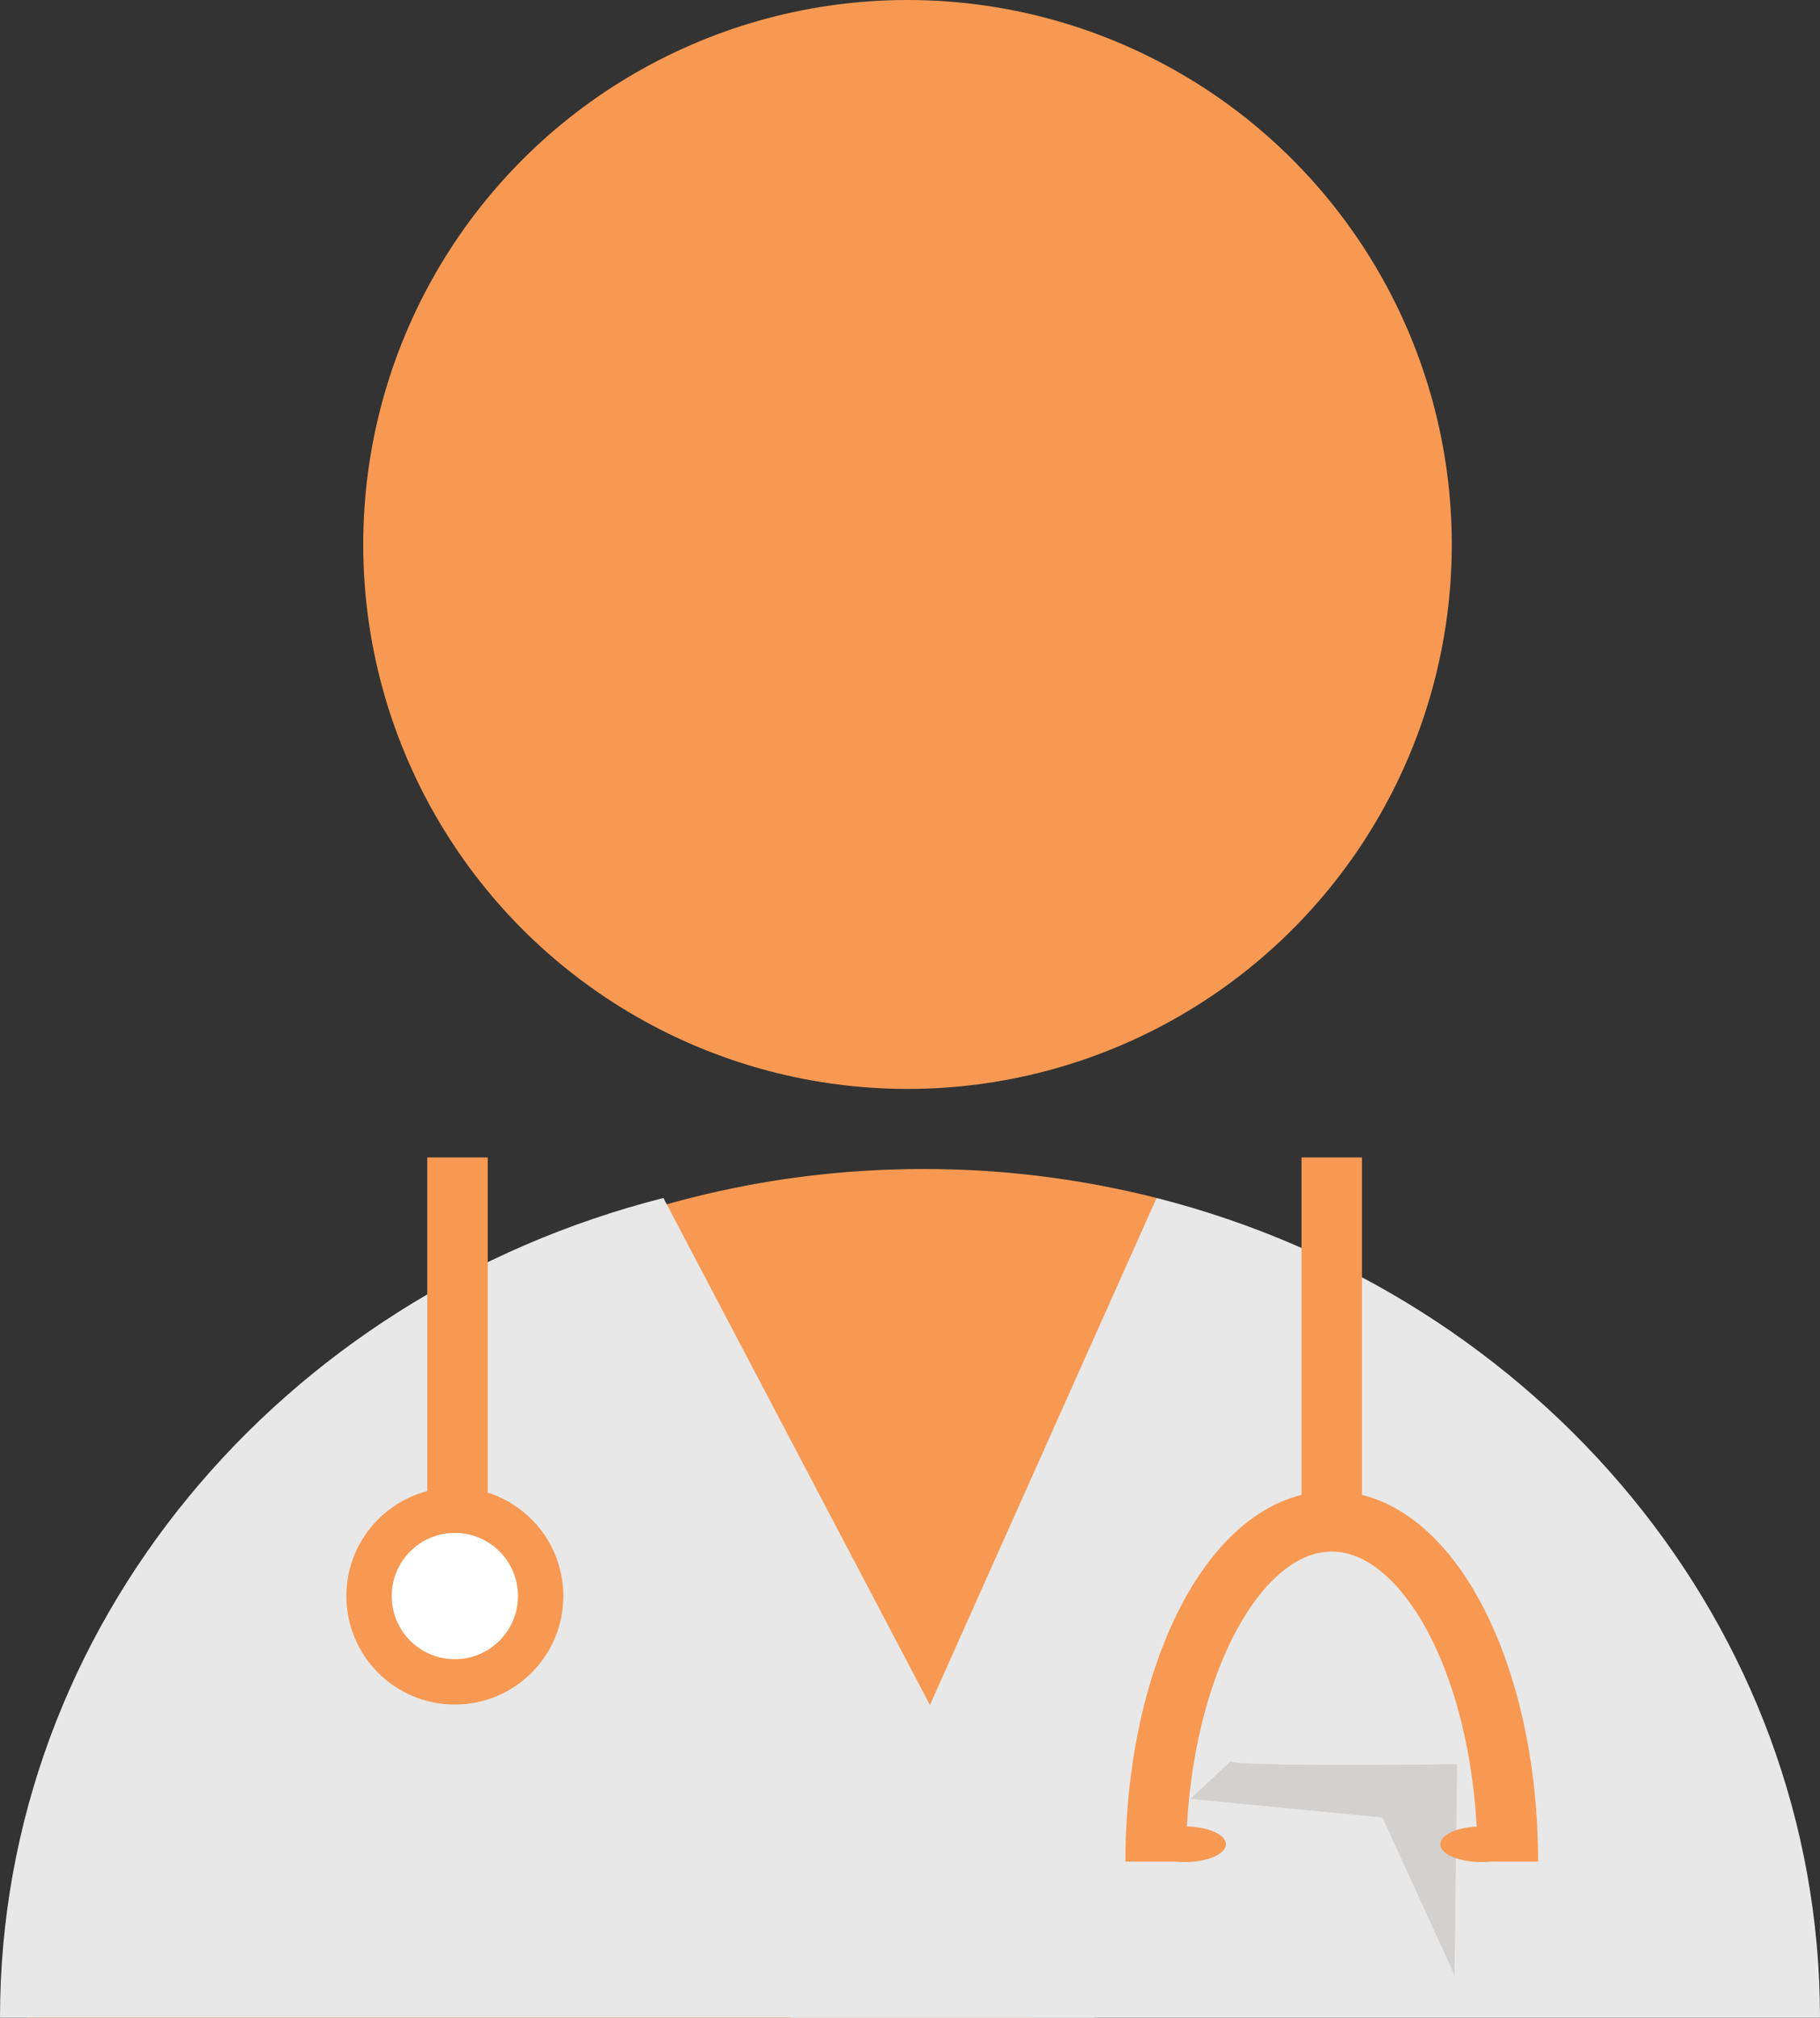
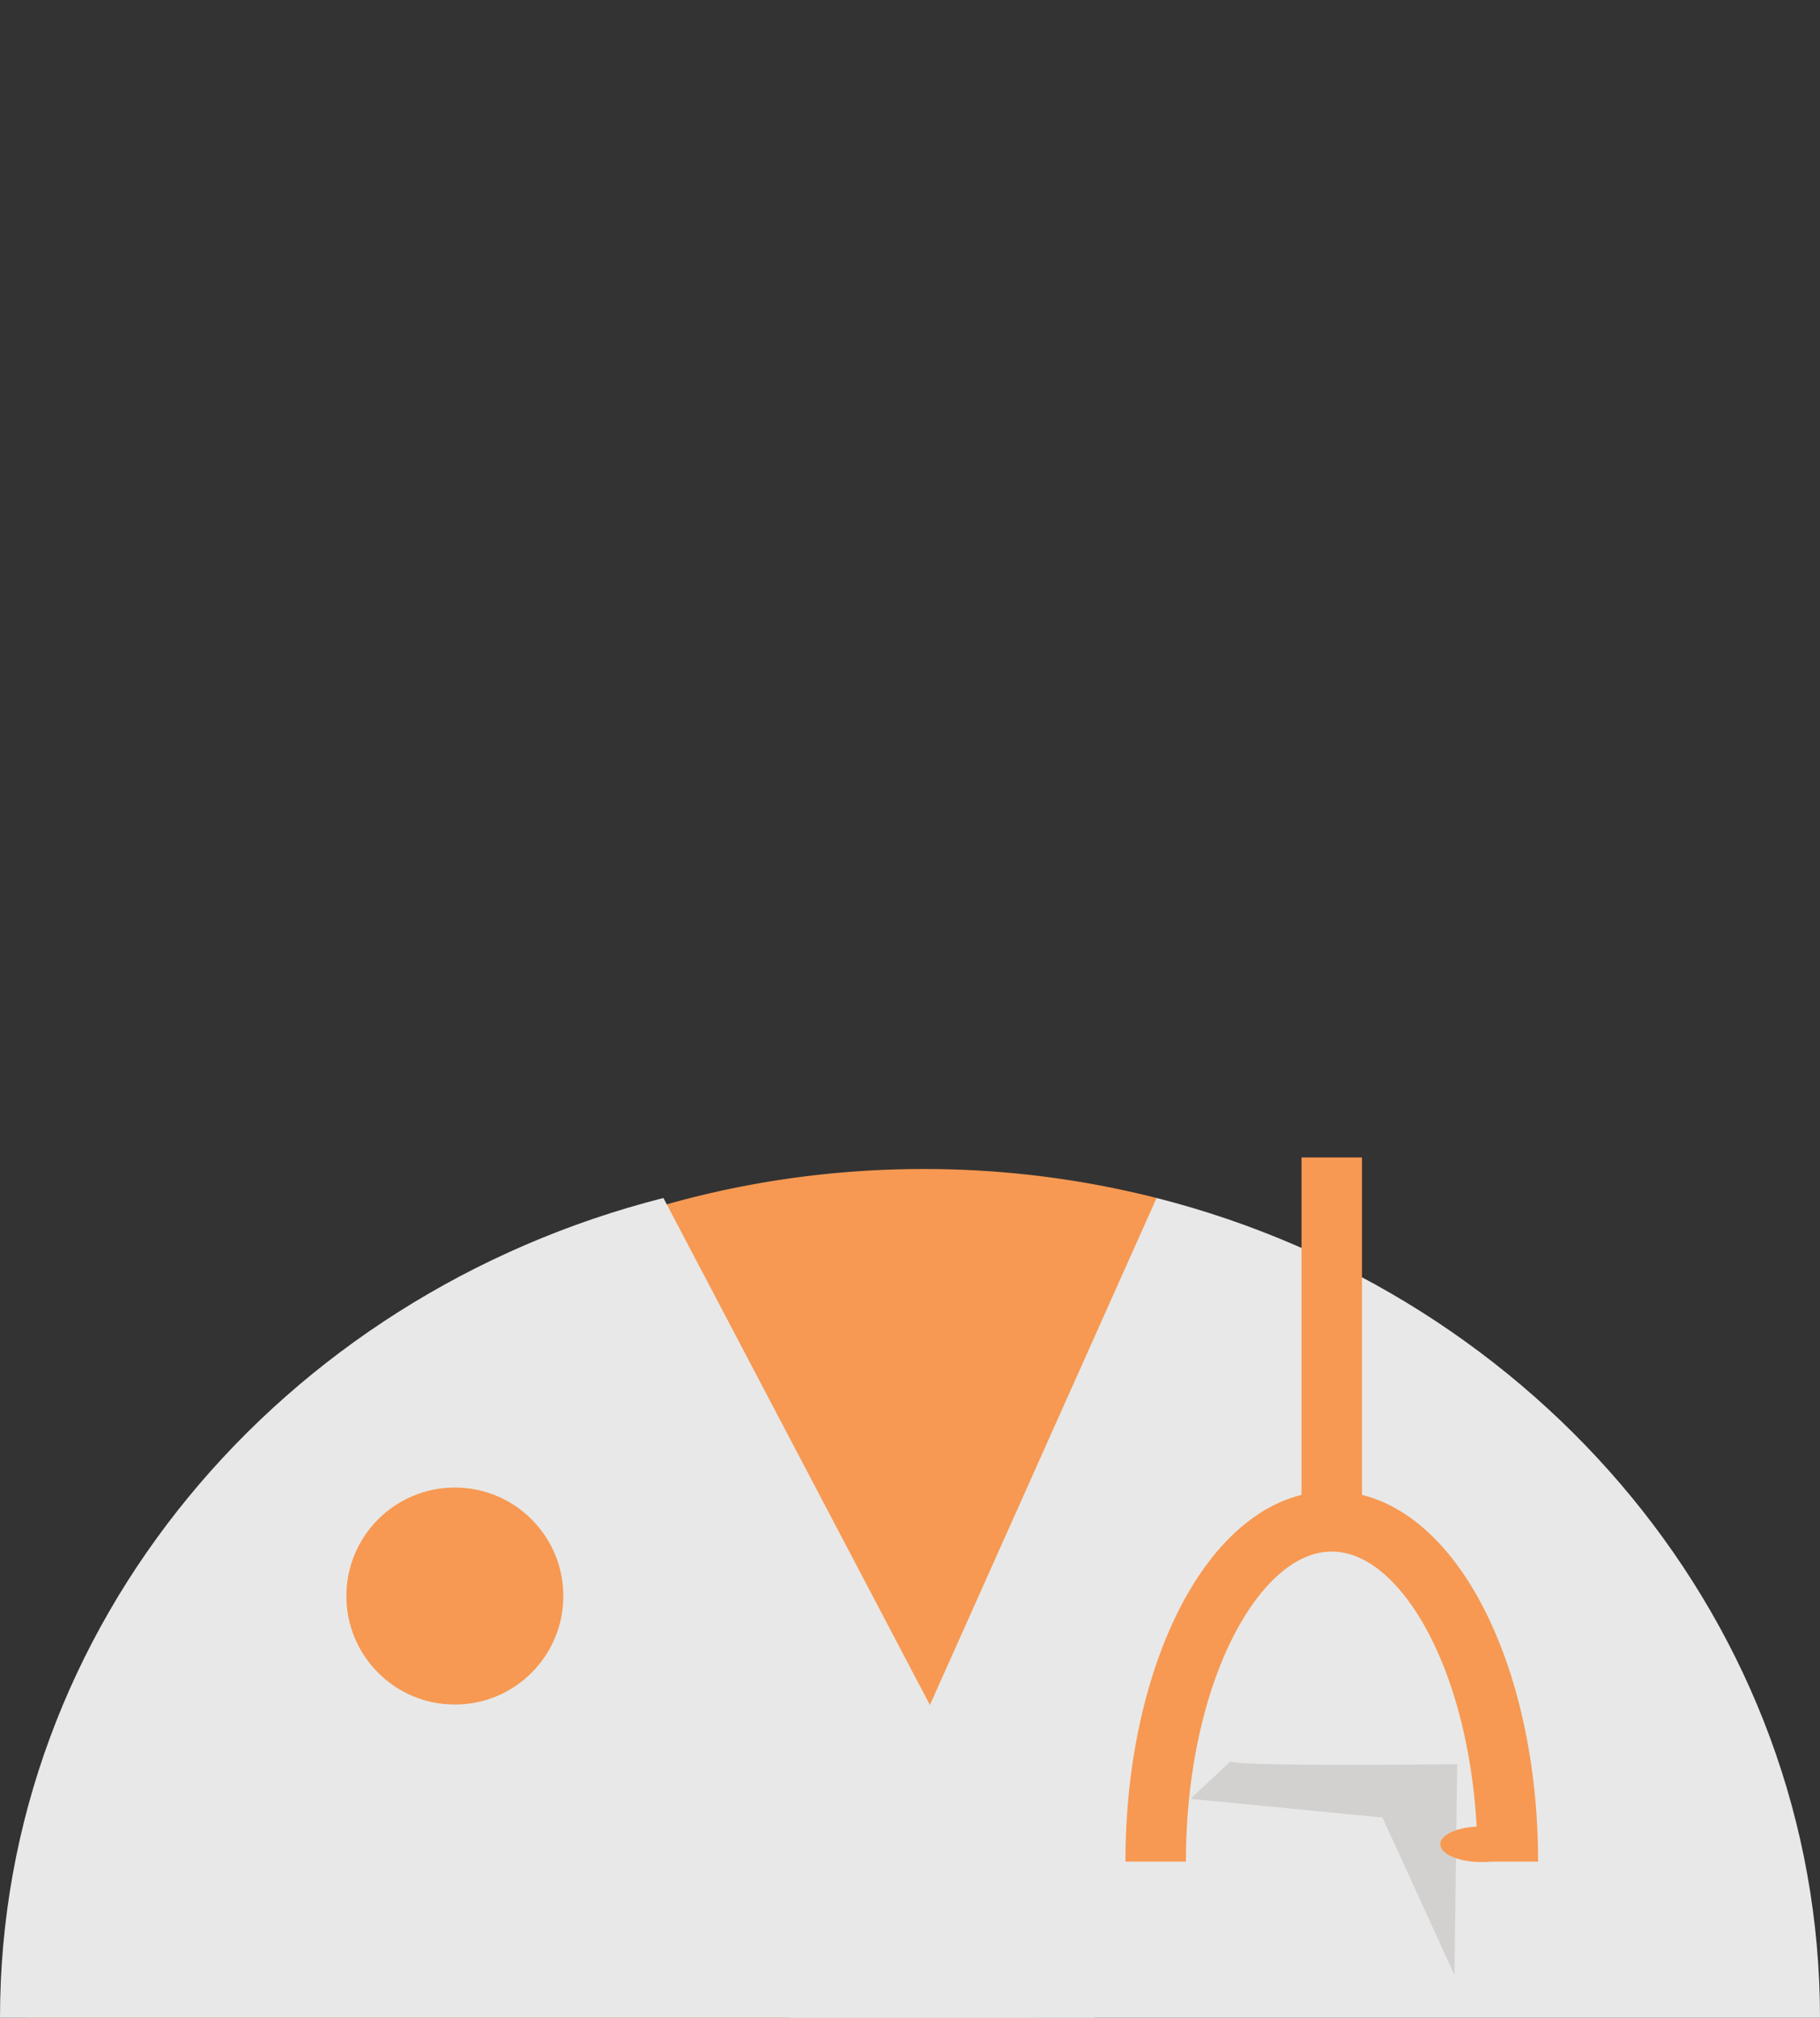
<svg xmlns="http://www.w3.org/2000/svg" viewBox="0 0 240.76 266.82">
  <rect x="0" y="0" width="240.76" height="266.82" fill="#333333" stroke="none" />
  <defs>
    <style>.cls-1{fill:#f79952;}.cls-2{fill:#e8e8e8;}.cls-3{fill:#d3d1cf;}.cls-4{fill:none;stroke:#f79952;stroke-miterlimit:10;stroke-width:8px;}.cls-5{fill:#fff;}</style>
  </defs>
  <g id="Ebene_2" data-name="Ebene 2">
    <g id="katrinjaegerlogo">
      <path class="cls-1" d="M153,158.42l-16.3,108.4H3.59c0-62,53.09-112.23,118.59-112.23A124.84,124.84,0,0,1,153,158.42Z" />
-       <circle class="cls-1" cx="120.05" cy="72" r="72" />
-       <path class="cls-2" d="M240.76,266.82H104.52L153,158.42C203.54,171.26,240.76,214.93,240.76,266.82Z" />
+       <path class="cls-2" d="M240.76,266.82H104.52L153,158.42C203.54,171.26,240.76,214.93,240.76,266.82" />
      <path class="cls-2" d="M0,266.82H144.76l-57-108.4C37.22,171.26,0,214.93,0,266.82Z" />
      <path class="cls-3" d="M162.76,232.94c1.41.71,30,.35,30,.35l-.35,27.89-9.53-20.83-25.41-2.47Z" />
-       <line class="cls-4" x1="60.52" y1="153.06" x2="60.52" y2="211.53" />
      <circle class="cls-1" cx="60.17" cy="211.06" r="14.35" />
-       <circle class="cls-5" cx="60.17" cy="211.06" r="8.35" />
      <path class="cls-4" d="M152.88,246.18c0-24.86,10.43-45,23.29-45s23.3,20.14,23.3,45" />
      <line class="cls-4" x1="176.17" y1="201.18" x2="176.17" y2="153.06" />
-       <ellipse class="cls-1" cx="156.76" cy="243.88" rx="5.41" ry="2.35" />
      <ellipse class="cls-1" cx="195.94" cy="243.88" rx="5.41" ry="2.35" />
    </g>
  </g>
</svg>